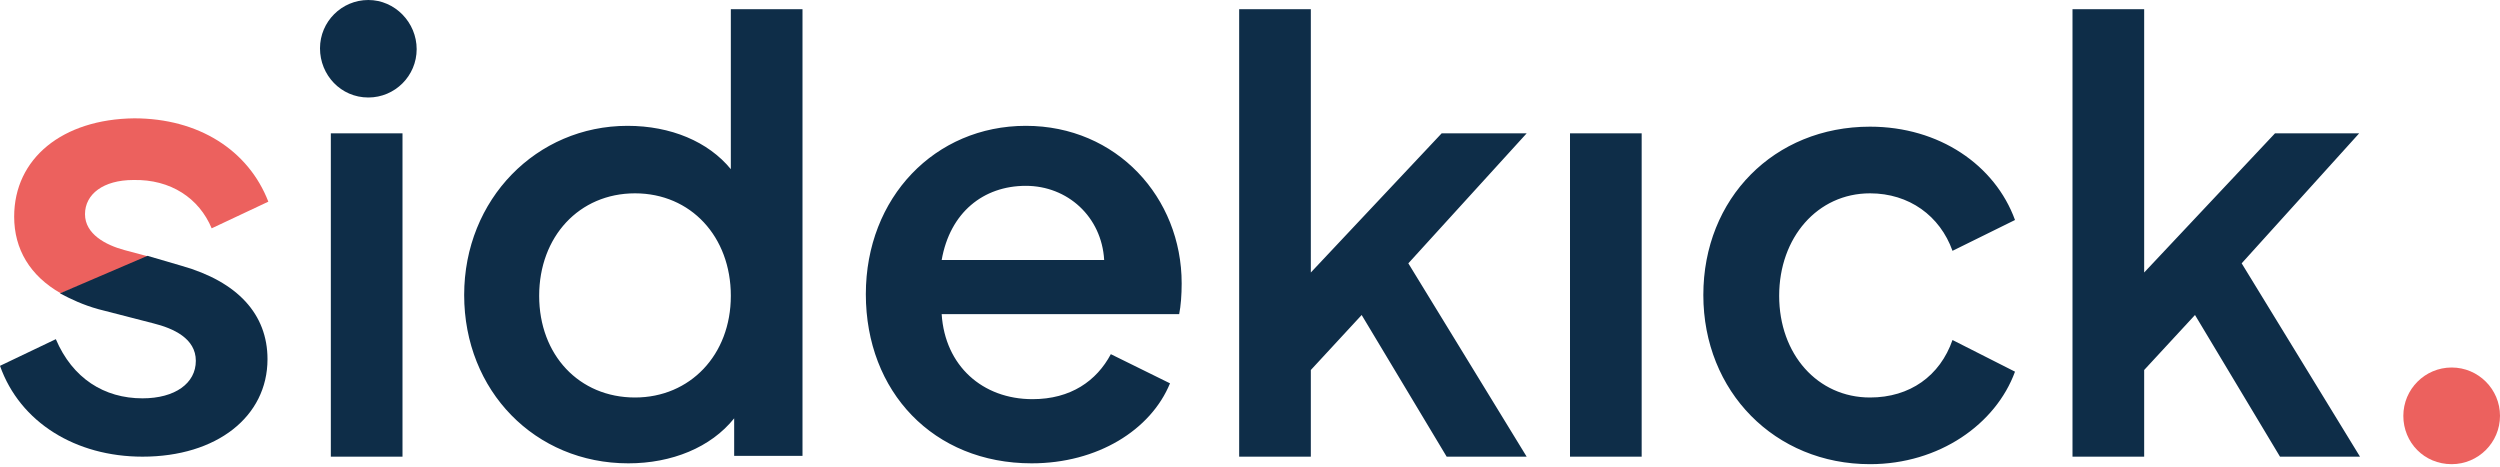
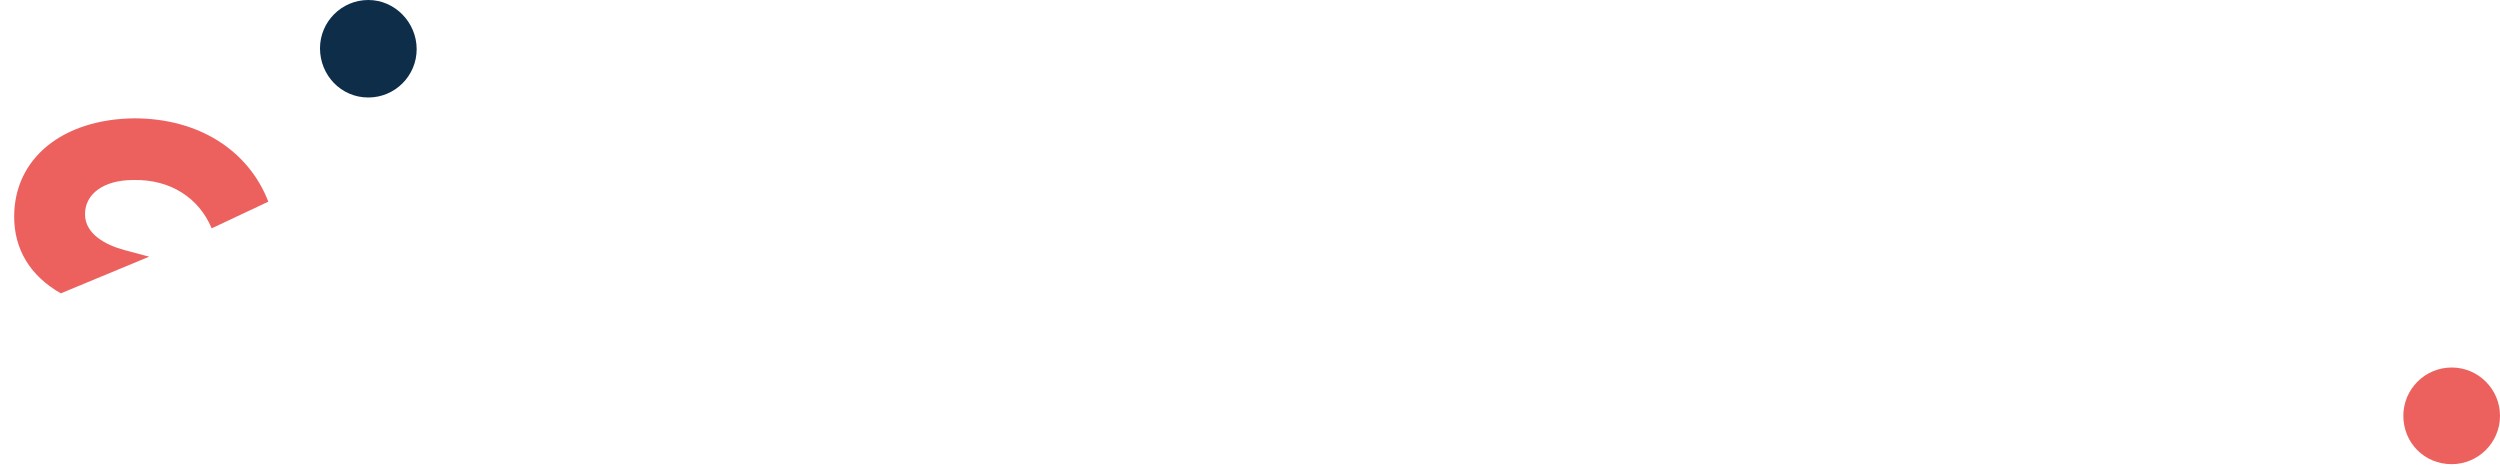
<svg xmlns="http://www.w3.org/2000/svg" version="1.1" id="Layer_1" x="0px" y="0px" viewBox="0 0 300 56" style="enable-background:new 0 0 300 56;" xml:space="preserve">
  <style type="text/css">
	.st0{fill:#0E2D48;}
	.st1{fill:#EC615E;}
</style>
-   <path class="st0" d="M283.1,16H273l-15.7,16.7V1.1h-8.6v53.7h8.6V44.4l6.1-6.6l10.2,17h9.6L269,31.6L283.1,16L283.1,16z M224.4,55.7  c8.3,0,15.1-4.8,17.4-11.1l-7.5-3.8c-1.5,4.3-5.1,6.9-9.9,6.9c-6.3,0-10.9-5.2-10.9-12.2s4.6-12.3,10.9-12.3c4.7,0,8.4,2.7,9.9,6.9  l7.5-3.7c-2.4-6.6-9.1-11.2-17.4-11.2c-11.5,0-20,8.6-20,20.2C204.4,47,213,55.7,224.4,55.7 M188.4,54.8h8.6V16h-8.6V54.8z   M183.2,16h-10.2l-15.7,16.7V1.1h-8.6v53.7h8.6V44.4l6.1-6.6l10.2,17h9.6l-14.2-23.2L183.2,16L183.2,16z M113,31.2  c1-5.7,5-8.9,10.1-8.9c5,0,9.1,3.7,9.4,8.9H113z M141.8,34c0-10.3-7.8-18.9-18.7-18.9c-10.9,0-19.2,8.6-19.2,20.2  c0,11.7,8.1,20.3,19.9,20.3c7.9,0,14.3-4,16.6-9.6l-7.1-3.5c-1.7,3.2-4.8,5.4-9.4,5.4c-6,0-10.5-4-10.9-10.2h28.5  C141.7,36.7,141.8,35.4,141.8,34 M76.2,47.7c-6.7,0-11.5-5.1-11.5-12.2s4.8-12.3,11.5-12.3c6.7,0,11.5,5.2,11.5,12.3  S82.8,47.7,76.2,47.7z M87.7,1.1v19.2c-2.7-3.3-7.2-5.2-12.4-5.2c-10.9,0-19.6,8.8-19.6,20.3s8.5,20.2,19.7,20.2  c5.2,0,9.9-1.9,12.7-5.4v4.5h8.2V1.1L87.7,1.1L87.7,1.1z M39.7,54.8h8.6V16h-8.6V54.8z" />
  <path class="st1" d="M25.4,27.4l6.8-3.2c-2.4-6.2-8.4-10-16.1-10C7.5,14.3,1.7,19,1.7,26c0,3.9,1.9,7.1,5.6,9.2l10.6-4.4L14.9,30  c-2.2-0.6-4.7-1.9-4.7-4.3c0-2.4,2.2-4.1,5.8-4.1C20.5,21.5,23.9,23.8,25.4,27.4" />
  <path class="st0" d="M44.2,11.7c3.2,0,5.8-2.6,5.8-5.8S47.4,0,44.2,0s-5.8,2.6-5.8,5.8S40.9,11.7,44.2,11.7z" />
  <path class="st1" d="M294.2,55.7c3.2,0,5.8-2.6,5.8-5.8s-2.6-5.8-5.8-5.8c-3.2,0-5.8,2.6-5.8,5.8S290.9,55.7,294.2,55.7z" />
-   <path class="st0" d="M21.8,31.9l-4.1-1.2L7.2,35.2c1.3,0.7,2.8,1.4,4.6,1.9l6.6,1.7c2.4,0.6,5.1,1.8,5.1,4.5c0,2.7-2.5,4.5-6.4,4.5  c-4.6,0-8.4-2.4-10.4-7.1L0,43.9c2.4,6.8,9.1,10.9,17.1,10.9c8.9,0,15-4.8,15-11.7C32.1,37.7,28.5,33.8,21.8,31.9L21.8,31.9z" />
</svg>